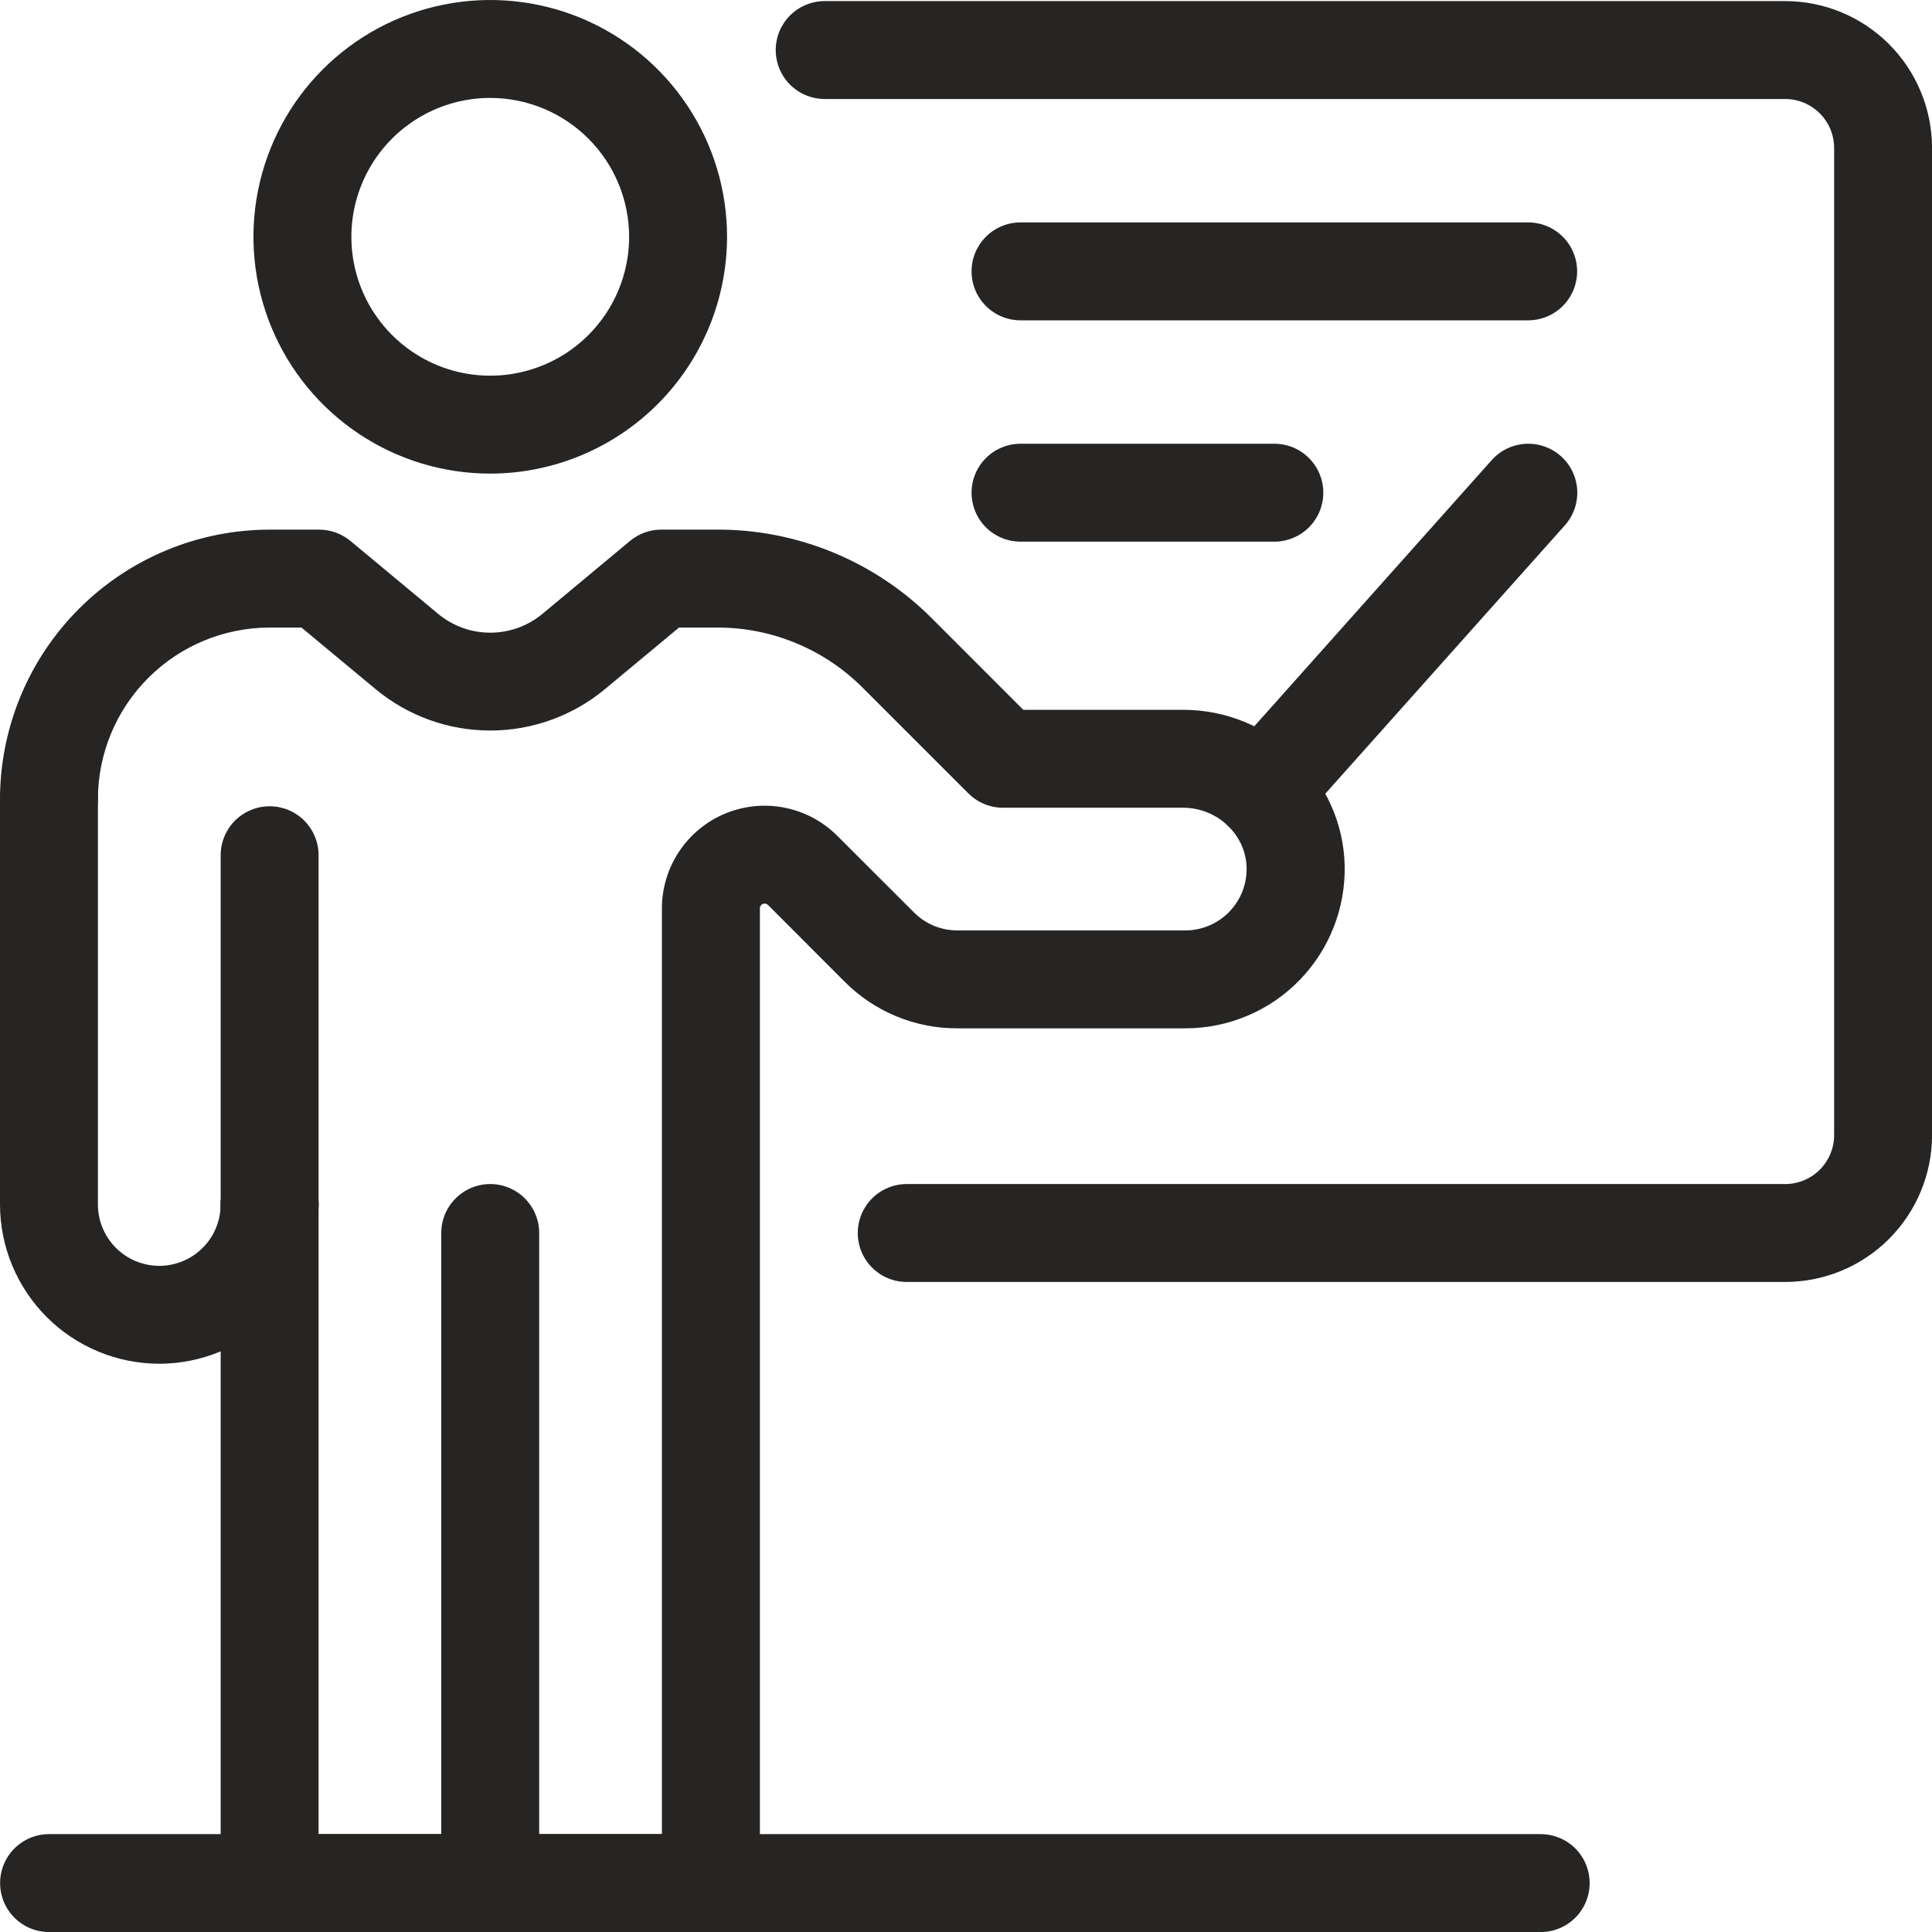
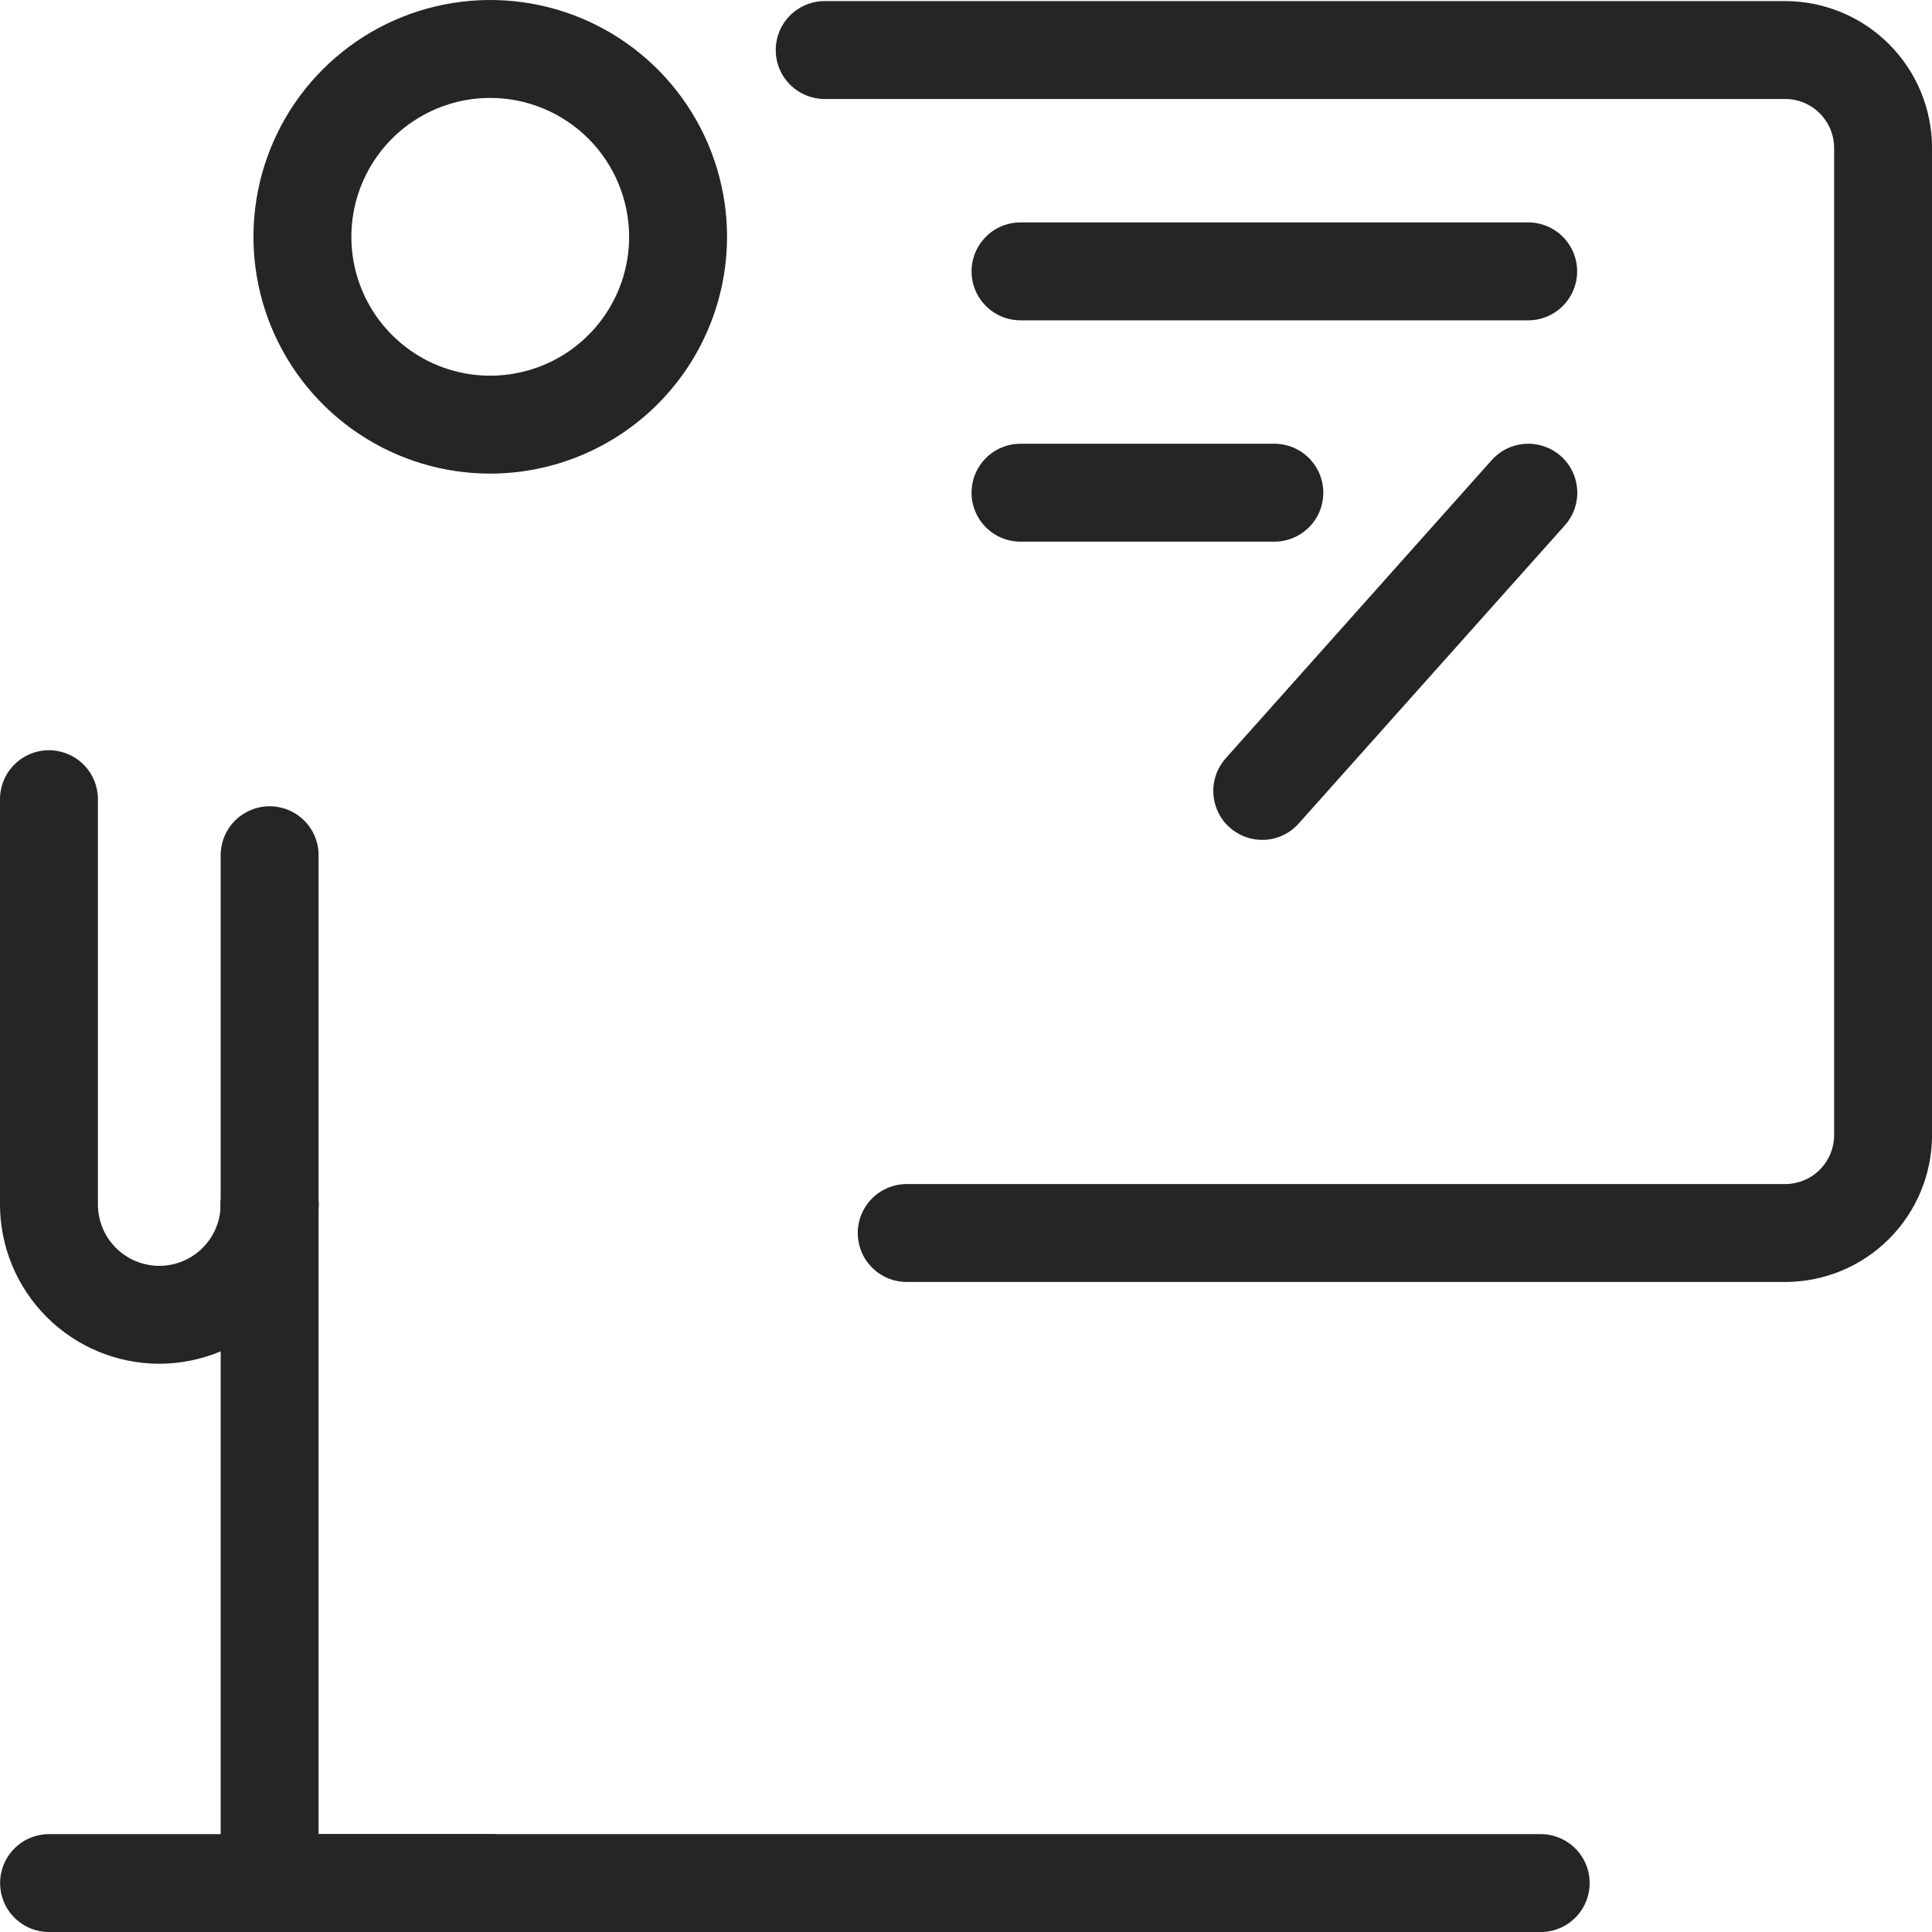
<svg xmlns="http://www.w3.org/2000/svg" width="50" height="50" viewBox="0 0 50 50" fill="none">
  <g clip-path="url(#clip0_1304_205)">
    <path d="M6.978 32.438C6.642 32.438 6.32 32.305 6.082 32.067C5.844 31.83 5.711 31.508 5.711 31.171V22.133C5.711 21.797 5.844 21.475 6.082 21.237C6.32 21 6.642 20.866 6.978 20.866C7.314 20.866 7.636 21 7.874 21.237C8.112 21.475 8.245 21.797 8.245 22.133V31.171C8.245 31.508 8.112 31.83 7.874 32.067C7.636 32.305 7.314 32.438 6.978 32.438ZM12.687 12.257C11.475 12.257 10.29 11.897 9.283 11.224C8.275 10.55 7.489 9.593 7.026 8.474C6.562 7.354 6.44 6.122 6.677 4.933C6.913 3.744 7.497 2.652 8.354 1.795C9.211 0.938 10.303 0.354 11.492 0.118C12.681 -0.119 13.913 0.003 15.033 0.466C16.152 0.93 17.11 1.716 17.783 2.724C18.456 3.731 18.816 4.916 18.816 6.128C18.814 7.753 18.168 9.311 17.019 10.46C15.87 11.609 14.312 12.255 12.687 12.257ZM12.687 2.534C11.976 2.534 11.282 2.745 10.691 3.14C10.1 3.535 9.639 4.096 9.367 4.753C9.095 5.41 9.024 6.132 9.162 6.83C9.301 7.527 9.643 8.167 10.146 8.67C10.649 9.173 11.289 9.515 11.986 9.654C12.683 9.792 13.406 9.721 14.063 9.449C14.72 9.177 15.281 8.716 15.676 8.125C16.071 7.534 16.282 6.839 16.282 6.128C16.28 5.175 15.902 4.262 15.228 3.588C14.554 2.914 13.64 2.535 12.687 2.534ZM32.667 21.736C32.423 21.736 32.183 21.666 31.978 21.532C31.772 21.4 31.61 21.21 31.51 20.987C31.41 20.763 31.377 20.516 31.415 20.274C31.452 20.032 31.559 19.807 31.722 19.624L38.606 11.907C38.831 11.656 39.145 11.505 39.481 11.486C39.816 11.467 40.146 11.582 40.397 11.806C40.648 12.03 40.799 12.345 40.818 12.68C40.837 13.016 40.722 13.346 40.498 13.596L33.613 21.309C33.495 21.443 33.349 21.55 33.186 21.624C33.023 21.698 32.846 21.736 32.667 21.736Z" fill="#262524" />
    <path d="M46.2 33.177H23.466C23.13 33.177 22.808 33.044 22.57 32.806C22.332 32.569 22.199 32.246 22.199 31.91C22.199 31.574 22.332 31.252 22.57 31.014C22.808 30.777 23.13 30.643 23.466 30.643H46.2C46.536 30.643 46.858 30.51 47.096 30.272C47.333 30.034 47.467 29.712 47.467 29.376V3.83C47.467 3.493 47.333 3.171 47.096 2.934C46.858 2.696 46.536 2.562 46.2 2.562H21.343C21.007 2.562 20.685 2.429 20.447 2.191C20.209 1.954 20.076 1.631 20.076 1.295C20.076 0.959 20.209 0.637 20.447 0.399C20.685 0.162 21.007 0.028 21.343 0.028H46.2C46.699 0.028 47.193 0.127 47.654 0.318C48.115 0.509 48.534 0.789 48.887 1.142C49.24 1.495 49.52 1.914 49.711 2.375C49.902 2.836 50.001 3.33 50.001 3.83V29.376C50.001 30.384 49.6 31.351 48.887 32.064C48.175 32.777 47.208 33.177 46.2 33.177ZM12.687 50H6.978C6.642 50 6.32 49.867 6.082 49.629C5.844 49.392 5.711 49.069 5.711 48.733V31.171C5.711 30.835 5.844 30.513 6.082 30.275C6.32 30.038 6.642 29.904 6.978 29.904C7.314 29.904 7.636 30.038 7.874 30.275C8.112 30.513 8.245 30.835 8.245 31.171V47.466H12.687C13.023 47.466 13.346 47.6 13.583 47.837C13.821 48.075 13.954 48.397 13.954 48.733C13.954 49.069 13.821 49.392 13.583 49.629C13.346 49.867 13.023 50 12.687 50Z" fill="#262524" />
-     <path d="M18.397 50.001H12.687C12.351 50.001 12.028 49.867 11.791 49.63C11.553 49.392 11.42 49.07 11.42 48.734V31.91C11.42 31.574 11.553 31.252 11.791 31.015C12.028 30.777 12.351 30.643 12.687 30.643C13.023 30.643 13.345 30.777 13.583 31.015C13.82 31.252 13.954 31.574 13.954 31.91V47.467H17.13V23.511C17.13 22.985 17.286 22.471 17.578 22.033C17.87 21.596 18.285 21.255 18.771 21.054C19.257 20.853 19.792 20.8 20.307 20.903C20.823 21.006 21.297 21.259 21.669 21.631L23.654 23.614C23.802 23.762 23.977 23.88 24.169 23.959C24.362 24.039 24.569 24.08 24.777 24.079H30.674C30.885 24.079 31.095 24.037 31.289 23.955C31.484 23.873 31.661 23.753 31.809 23.602C31.956 23.451 32.073 23.272 32.151 23.076C32.228 22.88 32.266 22.669 32.262 22.458C32.244 21.601 31.507 20.904 30.618 20.904H25.956C25.62 20.904 25.298 20.77 25.061 20.532L22.333 17.805C21.838 17.308 21.25 16.913 20.601 16.645C19.953 16.376 19.258 16.239 18.556 16.241H17.573L15.658 17.833C14.823 18.527 13.773 18.906 12.688 18.906C11.603 18.906 10.553 18.527 9.718 17.833L7.802 16.241H6.977C5.799 16.242 4.67 16.711 3.837 17.544C3.004 18.377 2.535 19.506 2.534 20.684C2.534 21.02 2.401 21.343 2.163 21.58C1.925 21.818 1.603 21.951 1.267 21.951C0.931 21.951 0.609 21.818 0.371 21.58C0.133 21.343 0 21.02 0 20.684C0.002 18.834 0.738 17.061 2.046 15.753C3.354 14.445 5.127 13.709 6.977 13.707H8.26C8.556 13.707 8.842 13.811 9.07 14L11.337 15.885C11.716 16.201 12.194 16.374 12.688 16.374C13.182 16.374 13.66 16.201 14.04 15.885L16.305 13.999C16.533 13.81 16.82 13.706 17.116 13.706H18.557C19.592 13.703 20.617 13.906 21.573 14.302C22.529 14.698 23.397 15.279 24.127 16.013L26.483 18.37H30.622C32.881 18.37 34.755 20.181 34.8 22.407C34.811 22.956 34.712 23.501 34.51 24.01C34.308 24.52 34.006 24.985 33.622 25.376C33.239 25.768 32.781 26.079 32.275 26.291C31.769 26.504 31.227 26.613 30.678 26.613H24.774C24.232 26.615 23.696 26.509 23.196 26.302C22.695 26.095 22.241 25.79 21.859 25.406L19.877 23.421C19.861 23.405 19.84 23.394 19.818 23.388C19.796 23.383 19.773 23.383 19.751 23.39C19.726 23.398 19.705 23.414 19.69 23.435C19.674 23.456 19.666 23.482 19.666 23.508V48.731C19.667 48.898 19.634 49.063 19.57 49.217C19.507 49.371 19.413 49.512 19.295 49.63C19.177 49.748 19.037 49.841 18.883 49.905C18.729 49.968 18.564 50.001 18.397 50.001Z" fill="#262524" />
    <path d="M4.122 35.294C3.029 35.292 1.981 34.858 1.209 34.085C0.436 33.312 0.001 32.264 0 31.172L0 20.684C0 20.348 0.133 20.025 0.371 19.788C0.609 19.55 0.931 19.416 1.267 19.416C1.603 19.416 1.925 19.55 2.163 19.788C2.401 20.025 2.534 20.348 2.534 20.684V31.172C2.534 31.38 2.575 31.587 2.655 31.779C2.735 31.972 2.852 32.147 2.999 32.294C3.147 32.442 3.322 32.559 3.514 32.639C3.707 32.718 3.914 32.76 4.122 32.76C4.331 32.76 4.537 32.718 4.73 32.639C4.923 32.559 5.098 32.442 5.245 32.294C5.393 32.147 5.51 31.972 5.589 31.779C5.669 31.587 5.71 31.38 5.71 31.172C5.71 30.835 5.844 30.513 6.081 30.276C6.319 30.038 6.641 29.904 6.977 29.904C7.313 29.904 7.636 30.038 7.873 30.276C8.111 30.513 8.244 30.835 8.244 31.172C8.243 32.264 7.809 33.312 7.036 34.085C6.263 34.858 5.215 35.292 4.122 35.294ZM39.873 50.001H1.27C0.934 50.001 0.611 49.867 0.374 49.63C0.136 49.392 0.003 49.07 0.003 48.734C0.003 48.398 0.136 48.075 0.374 47.838C0.611 47.6 0.934 47.467 1.27 47.467H39.873C40.209 47.467 40.531 47.6 40.769 47.838C41.006 48.075 41.14 48.398 41.14 48.734C41.14 49.07 41.006 49.392 40.769 49.63C40.531 49.867 40.209 50.001 39.873 50.001ZM32.98 14.018H26.411C26.075 14.018 25.752 13.884 25.515 13.647C25.277 13.409 25.144 13.087 25.144 12.751C25.144 12.415 25.277 12.093 25.515 11.855C25.752 11.617 26.075 11.484 26.411 11.484H32.98C33.316 11.484 33.638 11.617 33.876 11.855C34.114 12.093 34.247 12.415 34.247 12.751C34.247 13.087 34.114 13.409 33.876 13.647C33.638 13.884 33.316 14.018 32.98 14.018ZM39.549 8.29H26.411C26.075 8.29 25.752 8.156 25.515 7.919C25.277 7.681 25.144 7.359 25.144 7.023C25.144 6.687 25.277 6.365 25.515 6.127C25.752 5.889 26.075 5.756 26.411 5.756H39.549C39.885 5.756 40.208 5.889 40.445 6.127C40.683 6.365 40.816 6.687 40.816 7.023C40.816 7.359 40.683 7.681 40.445 7.919C40.208 8.156 39.885 8.29 39.549 8.29Z" fill="#262524" />
  </g>
  <defs>
    <clipPath id="clip0_1304_205">
      <rect width="50" height="50" fill="white" />
    </clipPath>
  </defs>
</svg>